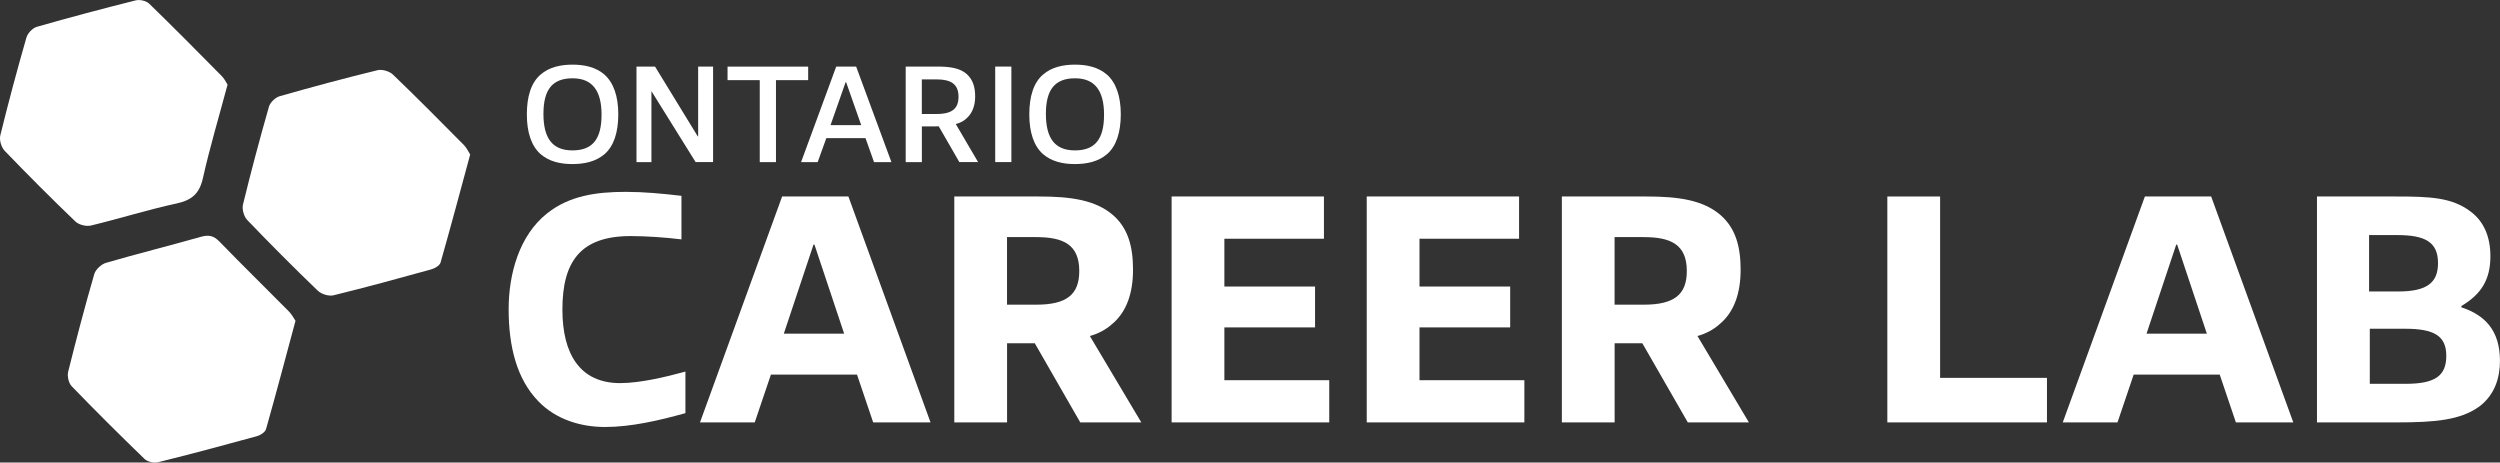
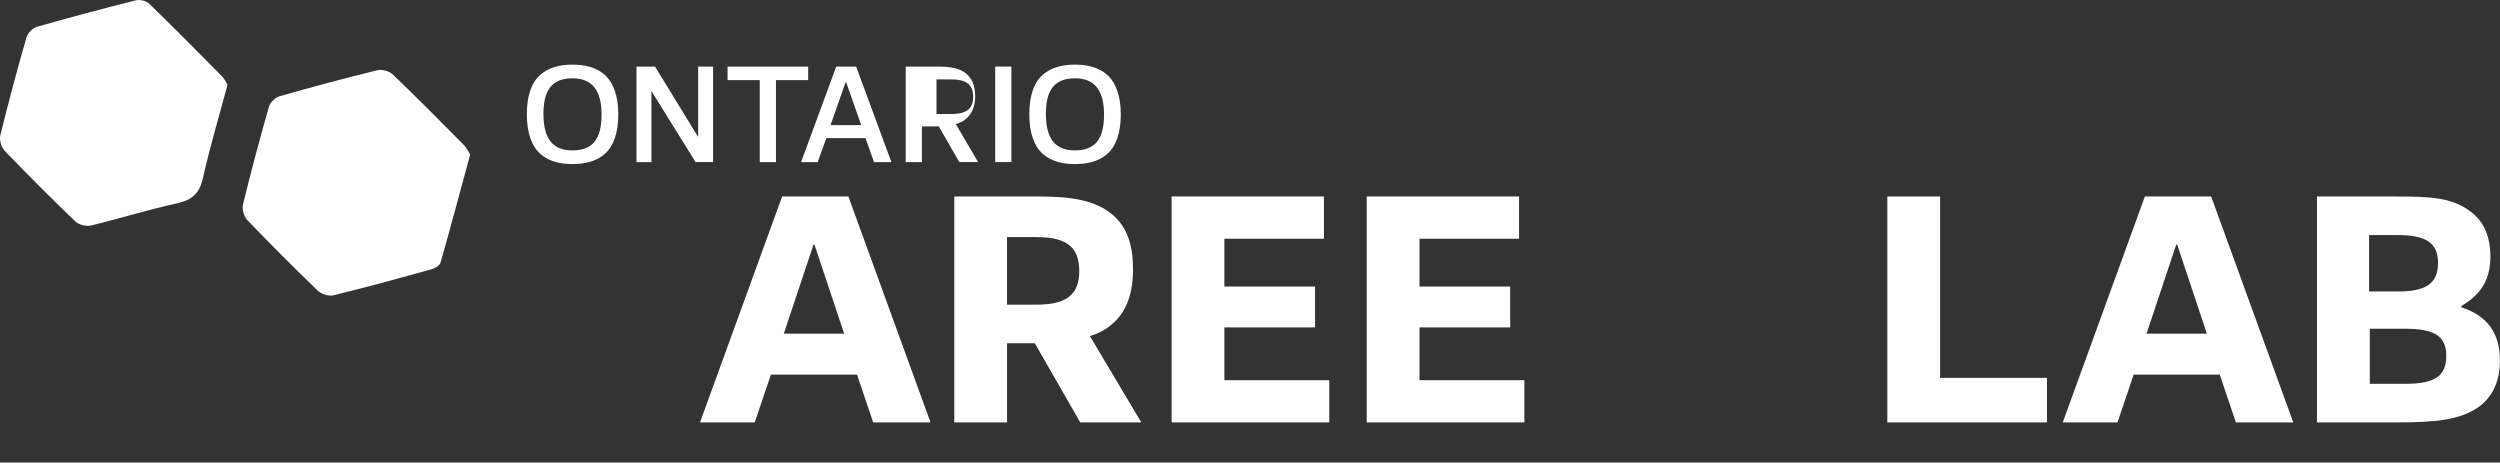
<svg xmlns="http://www.w3.org/2000/svg" id="Layer_2" viewBox="0 0 528.76 97.83">
  <rect x="0" y="0" width="528.76" height="97.83" fill="#333333" stroke="none" />
  <defs>
    <style>.cls-1{fill:#fff;stroke-width:0px;}</style>
  </defs>
  <g id="Layer_1-2">
-     <path class="cls-1" d="M127.95,90.31c-5.02,0-10.32-1.53-14.09-5.44-4.53-4.67-6.28-11.51-6.28-19.46,0-7.46,2.23-15.62,8.16-20.3,4.67-3.7,10.32-4.53,16.6-4.53,3.84,0,7.6.35,11.79.84v9.21c-3.35-.42-7.53-.7-10.74-.7-10.67,0-14.44,5.44-14.44,15.55,0,9.28,3.63,15.55,12.21,15.55,4.25,0,9.77-1.33,13.81-2.44v8.79c-5.72,1.6-11.58,2.93-17.02,2.93Z" />
    <path class="cls-1" d="M184.68,89.34l-3.42-10.11h-18.21l-3.42,10.11h-11.58l17.37-47.78h14.02l17.37,47.78h-12.14ZM172.27,51.74h-.21l-6.28,18.83h12.76l-6.28-18.83Z" />
    <path class="cls-1" d="M228.48,89.34l-9.62-16.74h-5.86v16.74h-11.16v-47.78h17.86c6.7,0,12,.7,15.76,3.98,3.07,2.72,4.18,6.49,4.18,11.51,0,4.74-1.26,8.93-4.53,11.58-1.26,1.12-2.86,1.95-4.6,2.44l10.88,18.27h-12.9ZM219.13,50.14h-6.14v14.3h6.21c6.42,0,9.07-2.16,9.07-7.11,0-5.65-3.42-7.18-9.14-7.18Z" />
    <path class="cls-1" d="M247.8,89.34v-47.78h32.22v8.93h-21.06v10.11h19.18v8.65h-19.18v11.16h22.18v8.93h-33.34Z" />
    <path class="cls-1" d="M289.07,89.34v-47.78h32.22v8.93h-21.06v10.11h19.18v8.65h-19.18v11.16h22.18v8.93h-33.34Z" />
-     <path class="cls-1" d="M356.98,89.34l-9.62-16.74h-5.86v16.74h-11.16v-47.78h17.86c6.7,0,12,.7,15.76,3.98,3.07,2.72,4.19,6.49,4.19,11.51,0,4.74-1.26,8.93-4.53,11.58-1.25,1.12-2.86,1.95-4.6,2.44l10.88,18.27h-12.9ZM347.63,50.14h-6.14v14.3h6.21c6.42,0,9.07-2.16,9.07-7.11,0-5.65-3.42-7.18-9.14-7.18Z" />
    <path class="cls-1" d="M399.18,89.34v-47.78h11.16v38.36h22.6v9.42h-33.76Z" />
    <path class="cls-1" d="M472.9,89.34l-3.42-10.11h-18.2l-3.42,10.11h-11.58l17.37-47.78h14.02l17.37,47.78h-12.14ZM460.49,51.74h-.21l-6.28,18.83h12.76l-6.28-18.83Z" />
    <path class="cls-1" d="M524.37,85.99c-3.98,2.86-9.28,3.35-17.51,3.35h-16.81v-47.78h16.67c7.32,0,11.86.21,15.76,3.14,2.86,2.09,4.25,5.37,4.25,9.49,0,4.88-1.88,8.02-6.14,10.53v.28c4.88,1.6,8.16,4.81,8.16,11.3,0,3.56-1.05,7.18-4.39,9.7ZM507,49.72h-5.93v11.93h6.14c6.14,0,8.44-1.88,8.44-6,0-4.46-2.72-5.93-8.65-5.93ZM508.68,69.53h-7.46v11.65h7.53c6.28,0,8.65-1.67,8.65-5.93s-2.65-5.72-8.72-5.72Z" />
    <path class="cls-1" d="M127.82,15.76c1.95,1.71,2.95,4.6,2.95,8.41s-.94,6.73-2.92,8.44c-1.83,1.56-4.22,2.09-6.78,2.09s-4.9-.53-6.72-2.09c-1.95-1.71-2.92-4.6-2.92-8.41s.91-6.73,2.92-8.44c1.8-1.56,4.22-2.09,6.75-2.09s4.9.53,6.73,2.09ZM127.23,24.26c0-5.01-1.89-7.7-6.13-7.7s-6.16,2.36-6.16,7.52,1.89,7.73,6.13,7.73,6.16-2.36,6.16-7.55Z" />
    <path class="cls-1" d="M147.13,34.29l-9.29-14.92h-.06v14.92h-3.16V14.08h3.92l9.03,14.75h.09v-14.75h3.16v20.2h-3.69Z" />
    <path class="cls-1" d="M160.69,34.29v-17.34h-6.81v-2.86h17.05v2.86h-6.81v17.34h-3.42Z" />
    <path class="cls-1" d="M184.86,34.29l-1.8-5.07h-8.29l-1.83,5.07h-3.51l7.43-20.2h4.22l7.46,20.2h-3.69ZM178.97,17.39h-.12l-3.19,9.08h6.49l-3.19-9.08Z" />
-     <path class="cls-1" d="M202.91,34.29l-4.37-7.58c-.29.03-.59.03-.88.03h-2.68v7.55h-3.42V14.08h6.64c2.66,0,4.87.29,6.34,1.65,1.27,1.18,1.71,2.77,1.71,4.69,0,1.74-.5,3.39-1.71,4.51-.62.65-1.45,1.06-2.39,1.3l4.72,8.05h-3.95ZM198.07,16.8h-3.1v7.31h3.13c3.39,0,4.63-1.24,4.63-3.66,0-2.68-1.62-3.66-4.66-3.66Z" />
+     <path class="cls-1" d="M202.91,34.29l-4.37-7.58c-.29.03-.59.03-.88.03h-2.68v7.55h-3.42V14.08h6.64c2.66,0,4.87.29,6.34,1.65,1.27,1.18,1.71,2.77,1.71,4.69,0,1.74-.5,3.39-1.71,4.51-.62.65-1.45,1.06-2.39,1.3l4.72,8.05h-3.95ZM198.07,16.8v7.31h3.13c3.39,0,4.63-1.24,4.63-3.66,0-2.68-1.62-3.66-4.66-3.66Z" />
    <path class="cls-1" d="M210.49,34.29V14.08h3.42v20.2h-3.42Z" />
    <path class="cls-1" d="M234.1,15.76c1.95,1.71,2.95,4.6,2.95,8.41s-.94,6.73-2.92,8.44c-1.83,1.56-4.22,2.09-6.78,2.09s-4.9-.53-6.73-2.09c-1.95-1.71-2.92-4.6-2.92-8.41s.91-6.73,2.92-8.44c1.8-1.56,4.22-2.09,6.75-2.09s4.9.53,6.72,2.09ZM233.51,24.26c0-5.01-1.89-7.7-6.13-7.7s-6.17,2.36-6.17,7.52,1.89,7.73,6.14,7.73,6.16-2.36,6.16-7.55Z" />
    <path class="cls-1" d="M48.13,17.9c-1.85,6.92-3.76,13.29-5.21,19.76-.73,3.28-2.34,4.67-5.55,5.37-6.1,1.32-12.07,3.21-18.14,4.67-.99.24-2.55-.15-3.27-.84-5.09-4.88-10.07-9.87-14.96-14.95-.71-.74-1.18-2.28-.94-3.26,1.7-6.93,3.55-13.82,5.52-20.68.26-.92,1.29-2.03,2.19-2.29C14.72,3.69,21.72,1.83,28.74.07c.84-.21,2.2.11,2.81.7,5.2,5.05,10.3,10.2,15.39,15.36.56.57.91,1.34,1.19,1.77Z" />
-     <path class="cls-1" d="M62.5,67.85c-2.15,7.98-4.12,15.46-6.23,22.9-.18.64-1.17,1.3-1.91,1.5-6.98,1.92-13.97,3.79-21,5.53-.84.21-2.18-.13-2.8-.72-5.21-5.04-10.35-10.15-15.39-15.36-.64-.66-.98-2.12-.76-3.04,1.72-6.93,3.54-13.83,5.53-20.69.28-.97,1.49-2.09,2.49-2.38,6.66-1.94,13.4-3.61,20.08-5.51,1.64-.46,2.7-.23,3.9,1.01,4.84,4.99,9.82,9.85,14.7,14.79.63.63,1.05,1.47,1.39,1.97Z" />
    <path class="cls-1" d="M99.45,32.66c-2.16,7.97-4.15,15.44-6.27,22.87-.18.63-1.21,1.23-1.96,1.44-6.88,1.91-13.76,3.79-20.7,5.49-.98.24-2.55-.25-3.3-.97-5.08-4.89-10.06-9.88-14.94-14.97-.7-.73-1.13-2.28-.89-3.26,1.69-6.93,3.53-13.83,5.49-20.69.26-.9,1.36-1.96,2.27-2.22,6.86-1.96,13.76-3.81,20.69-5.5.98-.24,2.53.21,3.26.92,5.09,4.88,10.05,9.89,15.01,14.9.62.63,1,1.5,1.33,2Z" />
  </g>
</svg>